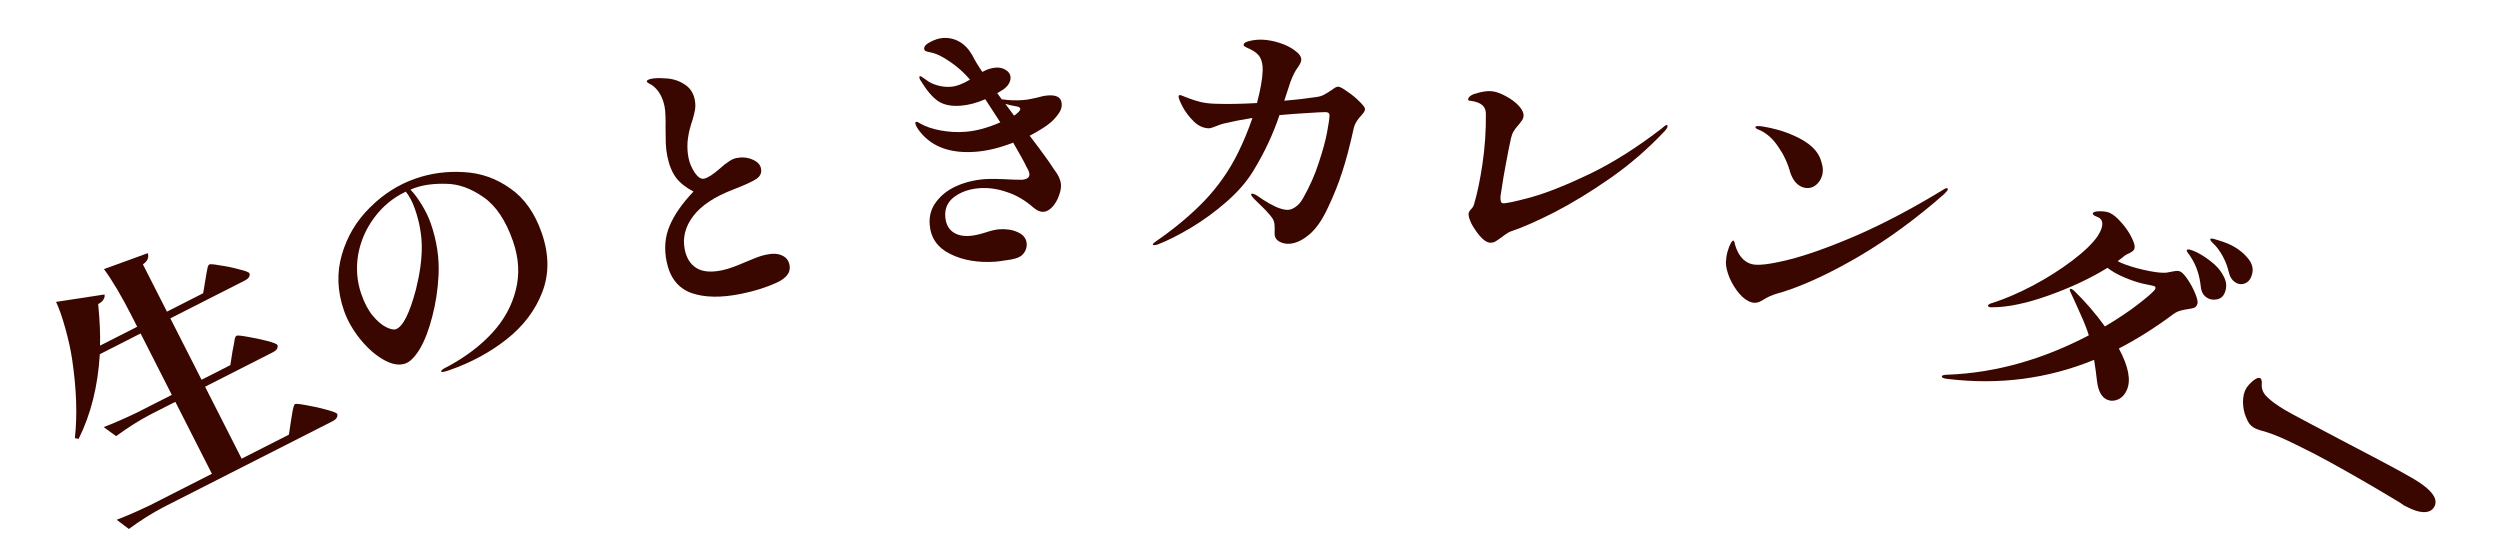
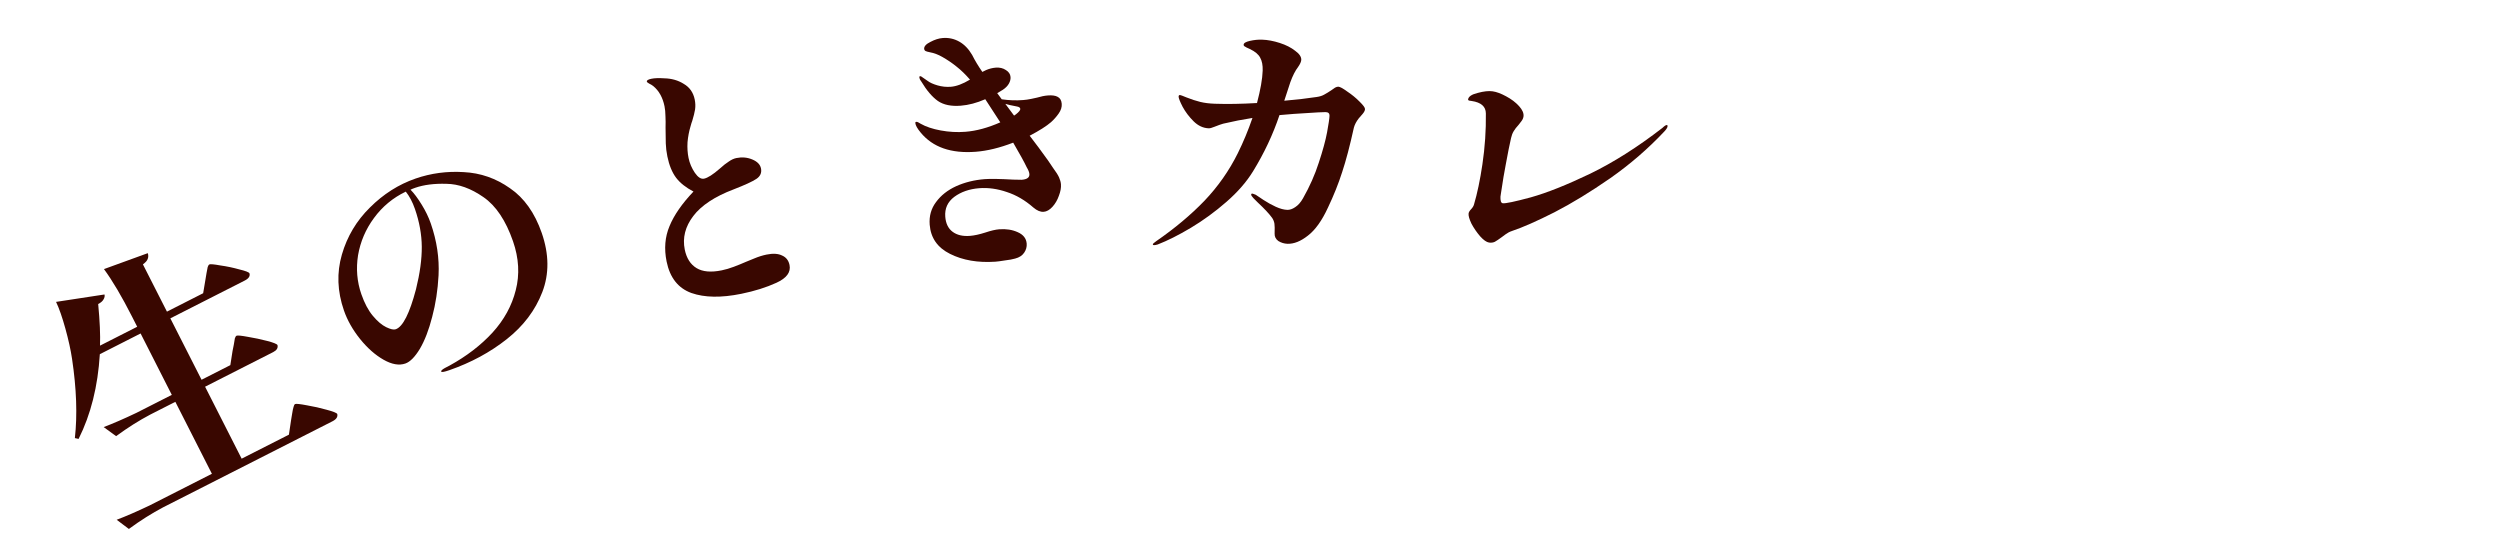
<svg xmlns="http://www.w3.org/2000/svg" viewBox="0 0 223 48" fill="none">
-   <path d="M201.048 38.155C200.898 38.064 200.763 37.946 200.645 37.801C200.541 37.663 200.438 37.462 200.337 37.195C200.173 36.817 200.085 36.372 200.075 35.862C200.078 35.359 200.174 34.951 200.364 34.635C200.479 34.443 200.675 34.225 200.953 33.981C201.252 33.732 201.477 33.652 201.628 33.743C201.683 33.776 201.714 33.832 201.723 33.912C201.753 33.986 201.764 34.077 201.755 34.184C201.703 34.675 201.871 35.093 202.261 35.439C202.573 35.758 203.086 36.131 203.799 36.56C204.101 36.741 204.889 37.169 206.165 37.842C207.44 38.515 208.461 39.054 209.226 39.458L212.164 40.999C213.694 41.807 214.754 42.388 215.344 42.742C216.948 43.707 217.541 44.539 217.12 45.238C216.939 45.54 216.626 45.688 216.181 45.682C215.759 45.671 215.265 45.514 214.7 45.212C214.61 45.176 214.509 45.125 214.4 45.059C214.298 44.979 214.186 44.903 214.062 44.828L213.219 44.321C211.587 43.341 209.79 42.307 207.829 41.222C206.963 40.739 205.972 40.227 204.859 39.689C203.767 39.145 202.899 38.772 202.254 38.572C202.101 38.517 201.887 38.453 201.612 38.382C201.36 38.305 201.172 38.229 201.048 38.155Z" fill="#390700" />
-   <path d="M198.711 21.725C199.446 22.04 200.038 22.468 200.485 23.008C200.954 23.539 201.058 24.106 200.8 24.709C200.674 25.003 200.488 25.194 200.242 25.28C200.011 25.372 199.785 25.371 199.564 25.276C199.197 25.119 198.953 24.814 198.834 24.362C198.701 23.818 198.543 23.376 198.358 23.035C198.194 22.687 197.969 22.338 197.684 21.989C197.6 21.901 197.485 21.782 197.34 21.633C197.195 21.484 197.136 21.38 197.161 21.321C197.192 21.247 197.398 21.275 197.779 21.403C198.165 21.517 198.476 21.624 198.711 21.725ZM194.46 24.21C194.651 24.292 194.884 24.54 195.159 24.954C195.434 25.368 195.66 25.796 195.836 26.237C196.013 26.678 196.066 26.979 195.997 27.141C195.927 27.303 195.84 27.405 195.735 27.447C195.63 27.489 195.457 27.528 195.215 27.563C194.938 27.601 194.679 27.656 194.44 27.727C194.221 27.79 193.982 27.922 193.721 28.124C192.189 29.26 190.617 30.248 189.003 31.088C189.856 32.673 190.096 33.898 189.724 34.766C189.547 35.178 189.285 35.466 188.936 35.629C188.593 35.779 188.268 35.787 187.959 35.654C187.474 35.446 187.173 34.908 187.058 34.041C186.983 33.364 186.894 32.717 186.794 32.099C182.678 33.781 178.342 34.351 173.788 33.808C173.586 33.791 173.434 33.761 173.331 33.716C173.228 33.672 173.192 33.613 173.224 33.54C173.255 33.466 173.446 33.426 173.797 33.42C177.995 33.253 182.17 32.084 186.322 29.912C186.154 29.37 185.922 28.775 185.625 28.125C185.344 27.482 185.031 26.791 184.687 26.052C184.63 25.94 184.611 25.863 184.63 25.818C184.655 25.759 184.705 25.746 184.778 25.777C184.852 25.809 184.926 25.858 185.002 25.926C186.021 26.919 186.94 27.984 187.759 29.119C188.971 28.402 189.999 27.711 190.841 27.046C191.705 26.371 192.174 25.946 192.25 25.77C192.301 25.652 192.26 25.565 192.127 25.508C192.018 25.479 191.699 25.411 191.169 25.306C190.646 25.186 190.091 25 189.502 24.748C188.855 24.471 188.351 24.185 187.99 23.89C186.475 24.825 184.72 25.648 182.727 26.36C180.754 27.063 179.072 27.413 177.681 27.408C177.603 27.427 177.52 27.418 177.432 27.38C177.344 27.342 177.312 27.294 177.338 27.235C177.375 27.147 177.521 27.07 177.776 27.005C178.866 26.654 180.051 26.144 181.331 25.474C182.617 24.79 183.788 24.047 184.845 23.247C185.902 22.447 186.658 21.718 187.114 21.06C187.245 20.838 187.335 20.668 187.386 20.55C187.625 19.991 187.563 19.608 187.2 19.4C187.141 19.374 187.031 19.327 186.869 19.258C186.714 19.174 186.652 19.095 186.683 19.021C186.734 18.904 186.942 18.845 187.307 18.845C187.673 18.845 187.958 18.889 188.164 18.977C188.488 19.116 188.842 19.407 189.226 19.851C189.625 20.3 189.935 20.755 190.155 21.215C190.391 21.682 190.464 22.018 190.376 22.224C190.325 22.341 190.189 22.457 189.966 22.57C189.75 22.669 189.604 22.746 189.528 22.8C189.412 22.907 189.203 23.07 188.901 23.289C188.968 23.335 189.075 23.39 189.222 23.453C189.766 23.686 190.427 23.891 191.204 24.068C191.982 24.244 192.571 24.331 192.972 24.329C193.159 24.34 193.408 24.308 193.719 24.232C193.853 24.203 193.985 24.181 194.113 24.166C194.241 24.151 194.357 24.166 194.46 24.21ZM195.752 22.414C196.193 22.603 196.662 22.891 197.157 23.278C197.674 23.656 198.066 24.103 198.332 24.617C198.62 25.124 198.654 25.634 198.433 26.149C198.307 26.443 198.099 26.624 197.809 26.691C197.519 26.758 197.256 26.741 197.021 26.64C196.83 26.558 196.668 26.428 196.536 26.25C196.418 26.077 196.345 25.863 196.315 25.607C196.255 25.058 196.155 24.58 196.016 24.173C195.884 23.75 195.676 23.322 195.393 22.887C195.321 22.769 195.239 22.656 195.147 22.546C195.075 22.429 195.049 22.348 195.068 22.304C195.112 22.201 195.34 22.238 195.752 22.414Z" fill="#390700" />
-   <path d="M160.866 16.721C160.604 16.648 160.366 16.49 160.151 16.248C159.951 16.01 159.794 15.709 159.679 15.345C159.456 14.535 159.101 13.781 158.614 13.081C158.132 12.366 157.572 11.87 156.935 11.593C156.677 11.505 156.561 11.415 156.587 11.322C156.613 11.23 156.84 11.218 157.269 11.288C157.714 11.361 158.144 11.456 158.56 11.572C159.254 11.764 159.905 12.02 160.514 12.338C161.139 12.661 161.618 13.027 161.953 13.436C162.213 13.757 162.393 14.123 162.495 14.533C162.617 14.932 162.631 15.301 162.537 15.64C162.429 16.026 162.22 16.333 161.907 16.561C161.599 16.774 161.252 16.828 160.866 16.721ZM153.95 23.418C153.967 23.057 154.012 22.746 154.085 22.484C154.17 22.175 154.264 21.927 154.366 21.74C154.472 21.537 154.556 21.444 154.618 21.461C154.679 21.478 154.729 21.6 154.765 21.826C154.822 22.041 154.915 22.274 155.044 22.526C155.151 22.738 155.309 22.948 155.517 23.156C155.729 23.348 155.974 23.482 156.252 23.559C156.791 23.709 157.882 23.58 159.523 23.172C161.164 22.765 163.191 22.041 165.606 21.001C168.024 19.946 170.583 18.597 173.28 16.956C173.466 16.825 173.598 16.77 173.675 16.791C173.736 16.808 173.759 16.848 173.742 16.909C173.724 16.971 173.67 17.047 173.578 17.138C173.507 17.218 173.459 17.271 173.435 17.297C170.971 19.469 168.449 21.318 165.866 22.842C163.289 24.351 160.99 25.423 158.97 26.058C158.935 26.065 158.773 26.111 158.483 26.197C158.284 26.257 158.09 26.328 157.901 26.408C157.713 26.489 157.498 26.604 157.258 26.753C156.91 26.988 156.574 27.061 156.251 26.971C155.865 26.864 155.497 26.604 155.147 26.191C154.797 25.779 154.51 25.317 154.286 24.806C154.067 24.281 153.955 23.818 153.95 23.418Z" fill="#390700" />
  <path d="M132.822 21.636C132.6 21.603 132.336 21.418 132.031 21.082C131.727 20.729 131.468 20.351 131.252 19.947C131.055 19.53 130.971 19.226 130.999 19.036C131.016 18.926 131.091 18.799 131.225 18.657C131.36 18.516 131.445 18.375 131.482 18.235C131.772 17.259 132.022 16.066 132.231 14.658C132.456 13.138 132.559 11.625 132.539 10.118C132.534 9.502 132.111 9.132 131.273 9.008C131.178 8.994 131.098 8.982 131.035 8.973C130.974 8.948 130.947 8.911 130.954 8.864C130.992 8.611 131.279 8.419 131.816 8.288C132.355 8.142 132.799 8.094 133.147 8.146C133.495 8.197 133.894 8.345 134.343 8.59C134.808 8.837 135.193 9.128 135.499 9.465C135.805 9.801 135.937 10.112 135.895 10.397C135.874 10.539 135.813 10.676 135.713 10.807C135.631 10.924 135.541 11.04 135.443 11.155C135.27 11.339 135.13 11.521 135.023 11.699C134.915 11.877 134.836 12.084 134.785 12.319C134.651 12.898 134.494 13.683 134.314 14.675C134.189 15.304 134.046 16.156 133.887 17.232C133.882 17.264 133.867 17.367 133.841 17.541C133.834 17.702 133.845 17.841 133.876 17.959C133.91 18.061 133.966 18.117 134.045 18.129C134.283 18.164 135.117 17.989 136.549 17.603C137.984 17.201 139.746 16.499 141.835 15.499C143.927 14.483 146.078 13.119 148.288 11.409C148.477 11.227 148.611 11.141 148.69 11.153C148.738 11.16 148.756 11.203 148.744 11.282C148.727 11.393 148.633 11.541 148.46 11.725C147.019 13.259 145.415 14.646 143.645 15.889C141.879 17.115 140.216 18.13 138.657 18.934C137.101 19.722 135.837 20.279 134.867 20.605C134.663 20.671 134.47 20.772 134.289 20.907C134.107 21.042 133.998 21.123 133.961 21.15C133.707 21.338 133.5 21.477 133.342 21.567C133.185 21.641 133.012 21.664 132.822 21.636Z" fill="#390700" />
  <path d="M119.378 7.732C119.522 7.737 119.789 7.882 120.18 8.168C120.587 8.438 120.953 8.738 121.278 9.069C121.603 9.385 121.764 9.606 121.759 9.734C121.755 9.862 121.678 10.012 121.528 10.183C121.378 10.354 121.27 10.478 121.203 10.556C120.985 10.837 120.84 11.112 120.767 11.381C120.407 13.018 120.057 14.343 119.719 15.356C119.396 16.37 118.976 17.42 118.459 18.507C117.923 19.673 117.326 20.51 116.668 21.015C116.027 21.522 115.418 21.765 114.842 21.746C114.555 21.736 114.285 21.655 114.034 21.502C113.8 21.334 113.687 21.114 113.696 20.842C113.711 20.41 113.705 20.114 113.679 19.953C113.653 19.776 113.586 19.606 113.48 19.442C113.22 19.081 112.788 18.618 112.183 18.053L111.811 17.68C111.672 17.531 111.604 17.425 111.606 17.361C111.608 17.297 111.641 17.266 111.705 17.268C111.737 17.27 111.84 17.305 112.014 17.375C112.107 17.442 112.334 17.594 112.694 17.83C113.055 18.067 113.424 18.271 113.802 18.445C114.18 18.617 114.522 18.709 114.825 18.72C115.049 18.727 115.284 18.647 115.53 18.479C115.792 18.312 116.025 18.048 116.229 17.687C116.826 16.634 117.294 15.578 117.634 14.517C117.991 13.44 118.238 12.536 118.375 11.804C118.512 11.056 118.585 10.563 118.593 10.323C118.6 10.115 118.484 10.007 118.244 9.999C117.908 10.003 117.355 10.033 116.584 10.086C115.831 10.125 115.012 10.185 114.129 10.267C113.558 11.976 112.773 13.647 111.773 15.278C111.196 16.218 110.405 17.128 109.398 18.006C108.392 18.885 107.333 19.657 106.222 20.323C105.127 20.975 104.142 21.469 103.266 21.808C103.12 21.851 103.007 21.871 102.927 21.868C102.863 21.866 102.832 21.841 102.834 21.793C102.835 21.745 102.935 21.652 103.131 21.515C104.787 20.371 106.221 19.171 107.432 17.915C108.644 16.644 109.637 15.229 110.411 13.67C110.909 12.663 111.345 11.613 111.719 10.521C110.866 10.652 109.995 10.822 109.108 11.032C108.946 11.075 108.679 11.17 108.306 11.317C108.094 11.406 107.933 11.449 107.821 11.445C107.325 11.428 106.876 11.22 106.473 10.823C106.071 10.425 105.741 9.989 105.485 9.516C105.245 9.044 105.127 8.744 105.132 8.616C105.135 8.52 105.177 8.473 105.257 8.476C105.304 8.477 105.494 8.548 105.826 8.687C106.268 8.862 106.68 8.997 107.061 9.09C107.442 9.183 107.88 9.238 108.376 9.254C109.495 9.293 110.745 9.271 112.124 9.19C112.437 8 112.606 7.037 112.631 6.302C112.647 5.822 112.572 5.435 112.406 5.141C112.256 4.848 111.945 4.589 111.472 4.365C111.393 4.33 111.299 4.287 111.188 4.235C111.094 4.184 111.023 4.142 110.976 4.108C110.946 4.075 110.931 4.034 110.933 3.986C110.938 3.843 111.125 3.729 111.497 3.645C111.868 3.562 112.229 3.526 112.581 3.538C113.077 3.555 113.601 3.653 114.156 3.832C114.71 4.011 115.166 4.243 115.525 4.527C115.9 4.796 116.083 5.066 116.074 5.338C116.068 5.498 115.973 5.711 115.788 5.977C115.536 6.304 115.305 6.761 115.093 7.346L114.557 8.985C115.632 8.893 116.597 8.782 117.45 8.651C117.723 8.612 117.95 8.54 118.129 8.434C118.325 8.329 118.546 8.192 118.792 8.024C118.89 7.948 118.989 7.879 119.087 7.818C119.201 7.758 119.298 7.729 119.378 7.732Z" fill="#390700" />
  <path d="M94.706 9.26C94.729 9.547 94.639 9.835 94.436 10.124C94.234 10.412 94.005 10.671 93.75 10.899C93.344 11.252 92.709 11.654 91.846 12.106C92.363 12.772 92.909 13.508 93.485 14.314C93.558 14.421 93.712 14.649 93.948 15C94.198 15.334 94.372 15.609 94.469 15.826C94.566 16.044 94.622 16.248 94.637 16.439C94.66 16.742 94.599 17.084 94.452 17.465C94.32 17.844 94.129 18.172 93.878 18.448C93.626 18.724 93.365 18.873 93.094 18.894C92.807 18.916 92.5 18.787 92.173 18.508C91.433 17.859 90.643 17.399 89.804 17.127C88.963 16.839 88.144 16.726 87.346 16.788C86.469 16.856 85.726 17.114 85.119 17.562C84.528 18.009 84.261 18.599 84.318 19.333C84.365 19.939 84.584 20.388 84.976 20.678C85.367 20.969 85.882 21.09 86.52 21.04C86.903 21.011 87.361 20.911 87.893 20.741C88.394 20.574 88.804 20.478 89.123 20.453C89.745 20.405 90.297 20.491 90.779 20.71C91.278 20.928 91.545 21.268 91.581 21.731C91.603 22.018 91.528 22.289 91.355 22.543C91.182 22.797 90.915 22.97 90.552 23.063C90.333 23.128 90.032 23.183 89.651 23.229C89.27 23.29 88.984 23.329 88.793 23.343C87.228 23.449 85.878 23.216 84.743 22.646C83.625 22.091 83.02 21.223 82.928 20.043C82.869 19.277 83.058 18.604 83.494 18.025C83.929 17.43 84.527 16.958 85.286 16.61C86.061 16.261 86.912 16.051 87.837 15.979C88.332 15.941 89.183 15.955 90.392 16.022L91.139 16.036C91.618 15.999 91.845 15.829 91.822 15.526C91.81 15.366 91.73 15.164 91.582 14.919C91.371 14.47 90.969 13.739 90.377 12.725C89.177 13.187 88.067 13.458 87.046 13.537C84.845 13.708 83.204 13.137 82.123 11.824C81.822 11.463 81.664 11.178 81.647 10.971C81.643 10.907 81.672 10.872 81.736 10.867C81.816 10.861 81.94 10.916 82.11 11.031C82.58 11.3 83.181 11.502 83.914 11.637C84.647 11.773 85.38 11.813 86.114 11.756C87.087 11.68 88.124 11.399 89.226 10.913L88.214 9.354L87.886 8.85C87.126 9.182 86.394 9.375 85.692 9.429C84.847 9.495 84.17 9.355 83.662 9.009C83.153 8.647 82.658 8.068 82.179 7.27C82.161 7.24 82.124 7.186 82.07 7.11C82.031 7.017 82.01 6.947 82.006 6.899C82.001 6.835 82.022 6.801 82.07 6.797C82.134 6.792 82.218 6.834 82.321 6.922C82.439 6.994 82.574 7.087 82.728 7.204C82.933 7.364 83.232 7.502 83.626 7.616C84.02 7.73 84.416 7.771 84.815 7.74C85.31 7.702 85.879 7.489 86.523 7.102C86.118 6.636 85.719 6.25 85.326 5.943C84.949 5.635 84.526 5.347 84.055 5.079C83.686 4.867 83.314 4.727 82.94 4.66C82.76 4.626 82.629 4.588 82.546 4.546C82.478 4.503 82.441 4.442 82.435 4.362C82.418 4.139 82.602 3.932 82.989 3.741C83.374 3.535 83.742 3.418 84.093 3.391C84.62 3.35 85.109 3.457 85.562 3.71C86.015 3.964 86.399 4.36 86.713 4.897C86.96 5.391 87.264 5.897 87.625 6.415L87.973 6.244C88.253 6.126 88.536 6.056 88.823 6.033C89.174 6.006 89.477 6.079 89.731 6.252C89.984 6.409 90.12 6.615 90.14 6.87C90.155 7.061 90.106 7.258 89.993 7.459C89.88 7.66 89.702 7.843 89.458 8.006L88.952 8.31L89.355 8.857C90.004 8.951 90.64 8.974 91.262 8.925C91.486 8.908 91.724 8.874 91.976 8.822C92.229 8.77 92.403 8.733 92.497 8.709C92.858 8.601 93.182 8.536 93.469 8.514C93.852 8.484 94.144 8.526 94.345 8.638C94.562 8.75 94.683 8.957 94.706 9.26ZM90.455 10.312L90.615 10.203C90.887 9.99 91.019 9.827 91.01 9.715C91.002 9.604 90.9 9.531 90.705 9.498C90.216 9.408 89.873 9.33 89.676 9.265L90.455 10.312Z" fill="#390700" />
  <path d="M66.125 26.207C64.338 26.572 62.856 26.549 61.677 26.137C60.495 25.709 59.757 24.774 59.462 23.332C59.228 22.187 59.315 21.133 59.722 20.168C60.125 19.187 60.838 18.159 61.859 17.085C61.183 16.733 60.667 16.324 60.31 15.858C59.95 15.377 59.69 14.744 59.53 13.96C59.447 13.552 59.4 13.162 59.388 12.789C59.374 12.4 59.367 11.927 59.368 11.372C59.379 11.027 59.376 10.693 59.359 10.369C59.355 10.027 59.327 9.731 59.275 9.48C59.115 8.696 58.78 8.095 58.27 7.677C58.172 7.599 58.051 7.526 57.906 7.457C57.777 7.386 57.708 7.327 57.698 7.279C57.676 7.17 57.814 7.084 58.111 7.024C58.394 6.966 58.775 6.953 59.255 6.986C59.911 6.999 60.492 7.165 60.999 7.486C61.518 7.789 61.842 8.253 61.97 8.88C62.031 9.178 62.041 9.47 62.002 9.756C61.959 10.026 61.874 10.37 61.747 10.787C61.704 10.894 61.654 11.051 61.599 11.259C61.463 11.711 61.372 12.187 61.327 12.686C61.298 13.182 61.328 13.649 61.418 14.088C61.514 14.559 61.703 15.002 61.984 15.418C62.262 15.818 62.534 15.991 62.8 15.937C63.13 15.87 63.599 15.569 64.209 15.037C64.512 14.762 64.779 14.552 65.011 14.407C65.239 14.246 65.463 14.143 65.682 14.098C66.184 13.995 66.658 14.037 67.104 14.224C67.551 14.41 67.809 14.676 67.88 15.021C67.96 15.412 67.82 15.727 67.46 15.964C67.1 16.201 66.429 16.509 65.445 16.89C63.763 17.528 62.561 18.321 61.84 19.269C61.12 20.216 60.867 21.215 61.081 22.265C61.239 23.034 61.588 23.583 62.129 23.913C62.67 24.243 63.419 24.311 64.375 24.115C64.72 24.045 65.082 23.938 65.461 23.795C65.84 23.652 66.202 23.505 66.546 23.353C66.653 23.315 66.894 23.216 67.27 23.058C67.646 22.899 68.014 22.783 68.374 22.709C68.954 22.591 69.417 22.619 69.763 22.793C70.122 22.948 70.342 23.23 70.426 23.637C70.557 24.28 70.167 24.809 69.256 25.224C68.36 25.636 67.317 25.963 66.125 26.207Z" fill="#390700" />
  <path d="M37.062 15.929C38.437 15.452 39.869 15.259 41.358 15.352C42.857 15.425 44.234 15.903 45.489 16.789C46.755 17.653 47.7 18.985 48.325 20.784C48.98 22.673 48.997 24.429 48.375 26.051C47.752 27.672 46.697 29.072 45.209 30.249C43.72 31.426 42.009 32.351 40.074 33.023C39.621 33.18 39.381 33.221 39.355 33.145C39.328 33.07 39.436 32.965 39.677 32.83C39.933 32.69 40.077 32.615 40.107 32.605C41.615 31.776 42.885 30.802 43.919 29.681C44.962 28.54 45.657 27.273 46.005 25.883C46.367 24.487 46.285 23.033 45.761 21.521C45.115 19.662 44.236 18.35 43.124 17.584C42.006 16.804 40.903 16.408 39.815 16.396C38.737 16.364 37.812 16.482 37.041 16.749C36.845 16.817 36.704 16.875 36.618 16.921C36.931 17.236 37.263 17.68 37.614 18.252C37.96 18.81 38.23 19.368 38.424 19.927C38.965 21.484 39.196 23.03 39.119 24.564C39.049 25.875 38.86 27.11 38.55 28.267C38.256 29.419 37.891 30.368 37.455 31.112C37.013 31.841 36.581 32.279 36.158 32.426C35.599 32.62 34.949 32.507 34.211 32.086C33.472 31.665 32.776 31.051 32.123 30.244C31.465 29.423 30.984 28.573 30.68 27.697C30.087 25.989 30.026 24.325 30.497 22.705C30.967 21.085 31.803 19.686 33.002 18.507C34.197 17.313 35.55 16.454 37.062 15.929ZM37.012 18.639C36.797 18.02 36.524 17.504 36.196 17.093C35.049 17.644 34.102 18.43 33.356 19.451C32.619 20.452 32.147 21.556 31.939 22.763C31.747 23.965 31.845 25.125 32.233 26.243C32.511 27.044 32.853 27.688 33.259 28.173C33.665 28.659 34.061 28.996 34.448 29.183C34.835 29.371 35.119 29.433 35.3 29.37C35.935 29.15 36.538 27.958 37.108 25.796C37.46 24.369 37.631 23.107 37.623 22.009C37.614 20.911 37.41 19.788 37.012 18.639Z" fill="#390700" />
  <path d="M20.742 31.313C20.777 31.17 20.815 30.98 20.856 30.743C20.891 30.493 20.922 30.306 20.949 30.185C20.991 30.055 21.041 29.977 21.098 29.948C21.184 29.904 21.524 29.938 22.118 30.048C22.706 30.145 23.279 30.266 23.838 30.413C24.397 30.559 24.702 30.683 24.753 30.782C24.812 31.04 24.684 31.248 24.37 31.407L18.294 34.495L21.555 40.914L25.771 38.772L25.966 37.462C25.98 37.347 26.011 37.161 26.059 36.903C26.1 36.631 26.142 36.43 26.184 36.301C26.219 36.158 26.265 36.071 26.322 36.042C26.407 35.999 26.758 36.036 27.374 36.154C27.983 36.257 28.571 36.389 29.137 36.55C29.718 36.704 30.034 36.831 30.084 36.93C30.143 37.188 30.001 37.403 29.659 37.577L14.553 45.253C13.548 45.782 12.529 46.425 11.496 47.183L10.407 46.364C11.235 46.051 12.212 45.626 13.339 45.089L18.902 42.262L15.641 35.843L13.416 36.974C12.41 37.503 11.391 38.146 10.358 38.904L9.248 38.096C10.076 37.783 11.053 37.358 12.18 36.821L15.325 35.223L12.542 29.745L8.905 31.594C8.73 34.464 8.099 36.983 7.011 39.151L6.678 39.078C6.908 37.023 6.825 34.67 6.428 32.017C6.309 31.217 6.11 30.313 5.831 29.306C5.553 28.299 5.276 27.506 5 26.928L9.321 26.267C9.358 26.41 9.327 26.561 9.228 26.718C9.143 26.869 8.986 27.003 8.758 27.119C8.904 28.642 8.958 29.88 8.921 30.831L12.238 29.146L11.781 28.248C10.868 26.45 10.032 25.035 9.274 24.003L13.183 22.582C13.241 22.768 13.239 22.939 13.175 23.097C13.126 23.248 12.984 23.41 12.749 23.583L14.891 27.798L18.122 26.156L18.329 24.921C18.349 24.785 18.38 24.598 18.422 24.362C18.463 24.126 18.498 23.947 18.525 23.825C18.567 23.696 18.617 23.617 18.674 23.588C18.76 23.544 19.089 23.574 19.662 23.678C20.242 23.76 20.805 23.878 21.35 24.032C21.901 24.164 22.203 24.28 22.253 24.38C22.327 24.63 22.185 24.846 21.828 25.027L15.195 28.397L17.979 33.875L20.546 32.57L20.742 31.313Z" fill="#390700" />
</svg>